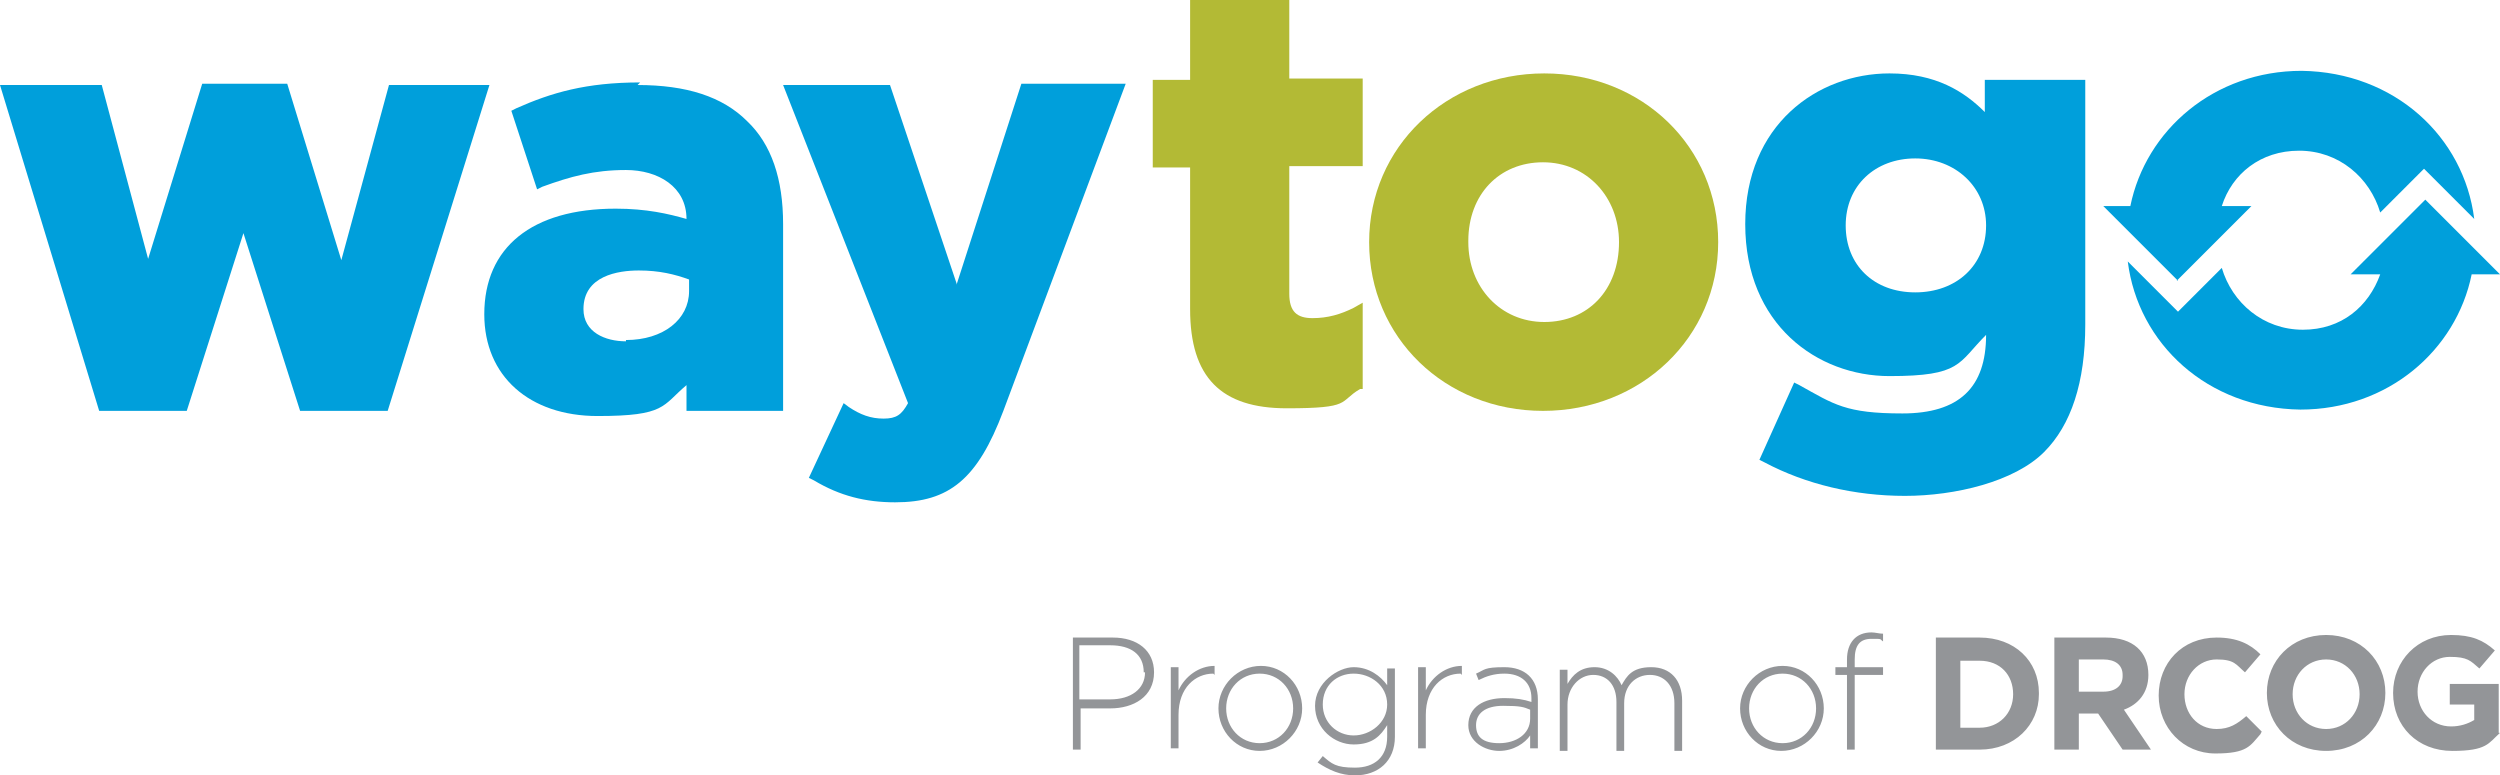
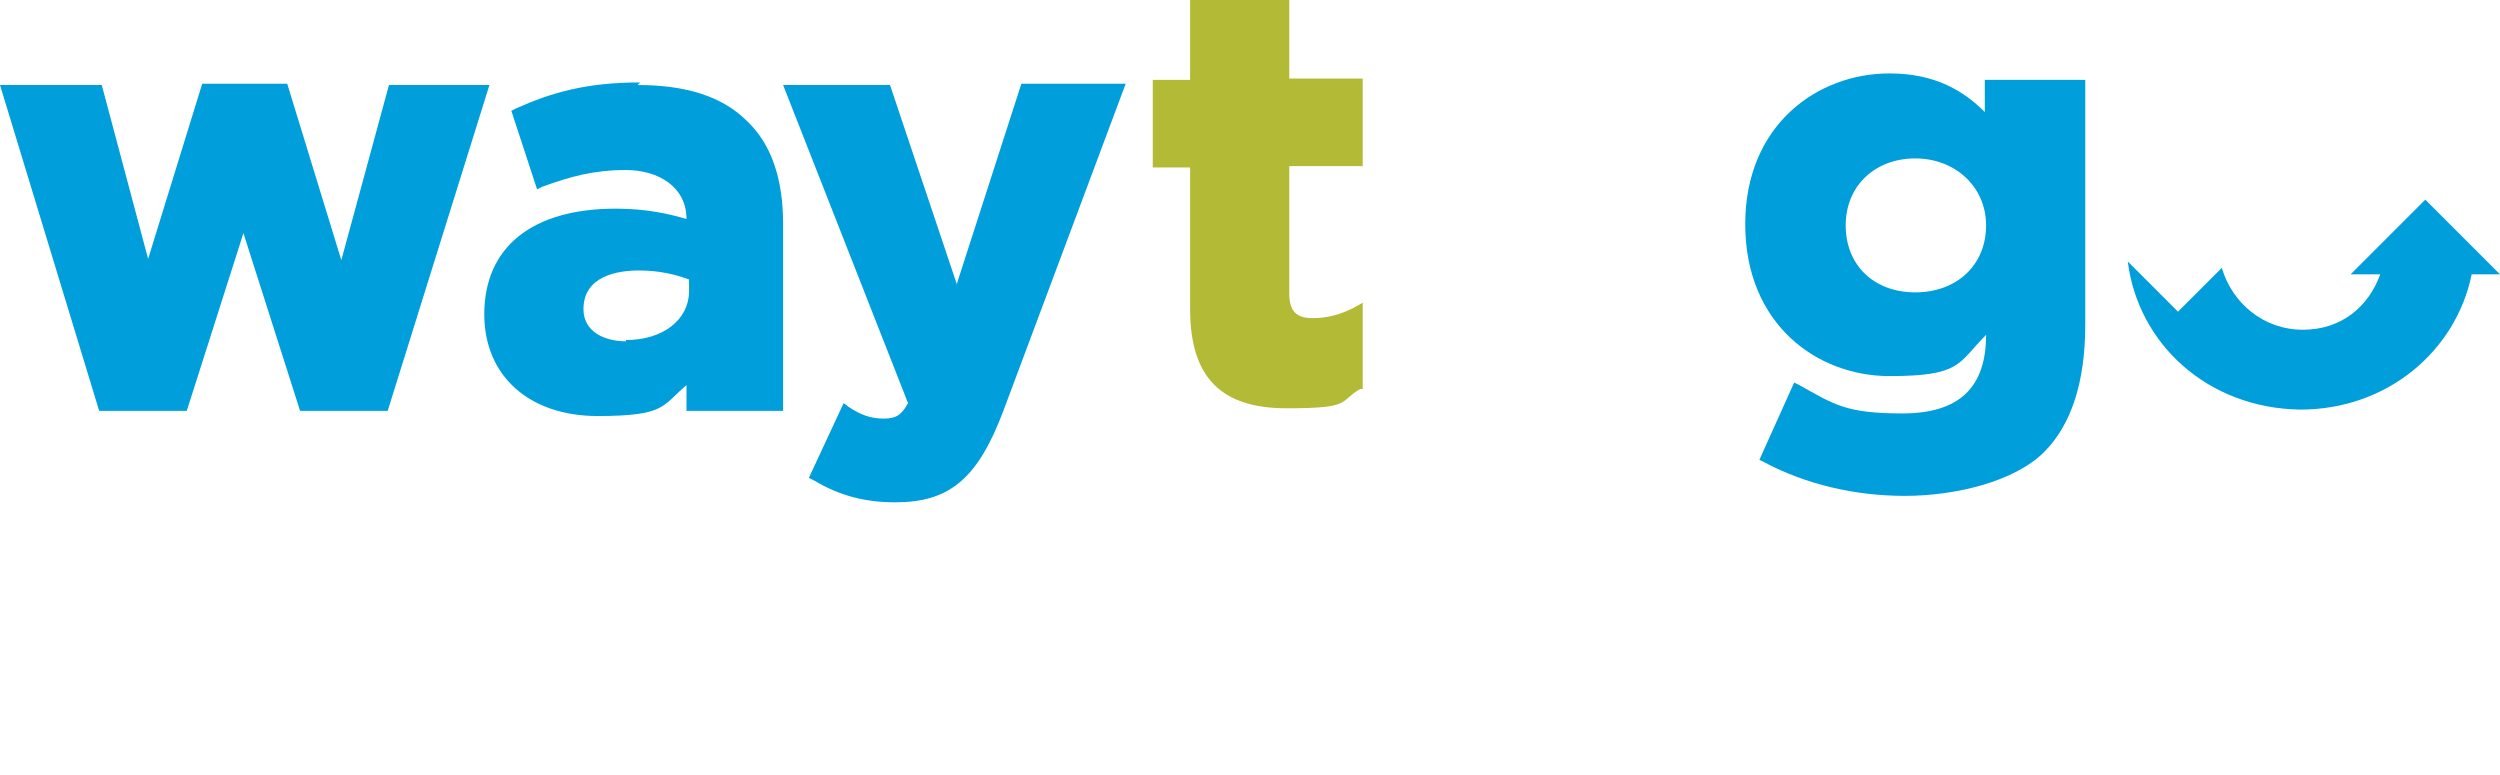
<svg xmlns="http://www.w3.org/2000/svg" id="Layer_1" data-name="Layer 1" version="1.1" viewBox="0 0 194.1 60.2">
  <defs>
    <style>
      .cls-1 {
        fill: #009fdb;
      }

      .cls-1, .cls-2, .cls-3 {
        fill-rule: evenodd;
        stroke-width: 0px;
      }

      .cls-2 {
        fill: #b3ba35;
      }

      .cls-3 {
        fill: #939598;
      }
    </style>
  </defs>
  <polygon class="cls-1" points="15.7 6.5 11.5 20.1 7.9 6.6 0 6.6 7.7 31.9 14.5 31.9 18.9 18.1 23.3 31.9 30.1 31.9 38 6.6 30.2 6.6 26.5 20.2 22.3 6.5 15.7 6.5" />
  <path class="cls-1" d="M49.7,6.4c-4.2,0-6.9.8-9.6,2l-.4.2,2,6.1.4-.2c2.2-.8,4-1.3,6.5-1.3s4.7,1.3,4.7,3.8c-1.4-.4-3.1-.8-5.5-.8-6.5,0-10.2,3-10.2,8.2h0c0,4.8,3.5,7.9,8.8,7.9s5-.8,6.9-2.4v2h7.5v-14.5c0-3.5-.9-6.2-2.8-8-1.9-1.9-4.7-2.8-8.5-2.8h0ZM48.6,26.5c-1.6,0-3.3-.7-3.3-2.5h0c0-2.6,2.7-3,4.3-3s2.8.3,3.9.7v.9c0,2.2-2,3.8-4.9,3.8Z" />
  <path class="cls-1" d="M74.3,22.1l-5.2-15.5h-8.3l9.7,24.7c-.5.9-.9,1.2-1.9,1.2s-1.8-.3-2.7-.9l-.4-.3-2.7,5.8.4.2c2,1.2,4,1.7,6.3,1.7,4.2,0,6.4-1.8,8.4-7.1l9.5-25.4h-8.1l-5,15.5Z" />
  <path class="cls-2" d="M92.4,0v6.2h-2.9v6.8h2.9v11c0,5.3,2.4,7.7,7.5,7.7s4-.5,5.7-1.5h.2v-6.7l-.7.4c-1,.5-2,.8-3.2.8s-1.8-.5-1.8-1.9v-9.9h5.7v-6.8h-5.7V0h-7.8Z" />
-   <path class="cls-2" d="M119.9,5.7c-7.6,0-13.6,5.7-13.6,13.1h0c0,7.4,5.9,13.1,13.5,13.1s13.6-5.7,13.6-13.1h0c0-7.4-5.9-13.1-13.5-13.1h0ZM114,18.7c0-3.6,2.4-6.1,5.8-6.1s5.9,2.7,5.9,6.2h0c0,3.7-2.4,6.2-5.8,6.2s-5.9-2.7-5.9-6.2h0Z" />
  <path class="cls-1" d="M154.1,8.7c-1.6-1.6-3.8-3-7.4-3-5.6,0-11.2,4-11.2,11.7h0c0,7.8,5.6,11.8,11.2,11.8s5.3-1,7.5-3.2c0,4.1-2.1,6.1-6.5,6.1s-5.3-.7-8-2.2l-.4-.2-2.7,6,.4.2c3.2,1.7,7,2.6,10.9,2.6s8.5-1.1,10.8-3.4c2.1-2.1,3.2-5.4,3.2-9.9V6.2h-7.8v2.5h0ZM148.7,22.7c-3.2,0-5.4-2.1-5.4-5.2h0c0-3.1,2.3-5.2,5.4-5.2s5.5,2.2,5.5,5.2h0c0,3.1-2.3,5.2-5.5,5.2Z" />
  <path class="cls-1" d="M192,21.3h2.1l-5.8-5.8-5.8,5.8h2.3c-.9,2.5-3,4.3-6,4.3-3.1,0-5.5-2.1-6.3-4.8l-3.4,3.4-3.9-3.9c.8,6.4,6.2,11.4,13.4,11.5h0s0,0,0,0,0,0,0,0h0c6.8,0,12.1-4.6,13.3-10.5Z" />
-   <path class="cls-1" d="M169,21.8l5.8-5.8h-2.3c.8-2.5,3-4.3,6-4.3,3.1,0,5.5,2.1,6.3,4.8l3.4-3.4,3.9,3.9c-.8-6.4-6.2-11.4-13.4-11.5h0s0,0,0,0,0,0,0,0h0c-6.8,0-12.1,4.6-13.3,10.5h-2.1l5.8,5.8Z" />
-   <path class="cls-3" d="M89.6,52.2h0c0-1.7-1.3-2.7-3.2-2.7h-3.1v8.7h.6v-3.2h2.3c1.8,0,3.4-.9,3.4-2.8h0ZM88.9,52.2c0,1.3-1.1,2.1-2.7,2.1h-2.4v-4.2h2.4c1.6,0,2.6.7,2.6,2.1h0ZM94.3,52.4v-.7c-1.2,0-2.3.8-2.8,1.9v-1.8h-.6v6.3h.6v-2.6c0-2.1,1.3-3.2,2.7-3.2h0ZM101.1,55h0c0-1.8-1.4-3.3-3.2-3.3s-3.3,1.5-3.3,3.3h0c0,1.8,1.4,3.3,3.2,3.3s3.3-1.5,3.3-3.3h0ZM100.4,55c0,1.5-1.1,2.7-2.6,2.7s-2.6-1.2-2.6-2.7h0c0-1.5,1.1-2.7,2.6-2.7s2.6,1.2,2.6,2.7h0ZM108.3,57.2v-5.3h-.6v1.3c-.5-.7-1.4-1.4-2.6-1.4s-3,1.2-3,3h0c0,1.8,1.5,3,3,3s2.1-.7,2.6-1.5v.9c0,1.6-1,2.4-2.5,2.4s-1.8-.3-2.5-.9l-.4.5c.9.6,1.8,1,2.9,1,1.8,0,3.1-1.1,3.1-3h0ZM107.7,54.7c0,1.4-1.3,2.4-2.6,2.4s-2.4-1-2.4-2.4h0c0-1.5,1.1-2.4,2.4-2.4s2.6.9,2.6,2.4h0ZM113.5,52.4v-.7c-1.2,0-2.3.8-2.8,1.9v-1.8h-.6v6.3h.6v-2.6c0-2.1,1.3-3.2,2.7-3.2h0ZM119.4,58.2v-3.9c0-1.6-1-2.5-2.6-2.5s-1.5.2-2.2.5l.2.5c.6-.3,1.2-.5,2-.5,1.3,0,2.1.7,2.1,1.9v.3c-.6-.2-1.2-.3-2.1-.3-1.6,0-2.8.7-2.8,2.1h0c0,1.3,1.3,2,2.4,2s2-.6,2.4-1.2v1h.6ZM118.8,55.8c0,1.2-1.1,1.9-2.4,1.9s-1.8-.5-1.8-1.4h0c0-.9.7-1.5,2.1-1.5s1.6.1,2.1.3v.7h0ZM130.6,58.2v-3.8c0-1.6-.9-2.6-2.4-2.6s-1.9.7-2.3,1.4c-.3-.7-1-1.4-2.1-1.4s-1.7.6-2.1,1.3v-1.1h-.6v6.3h.6v-3.6c0-1.3.9-2.3,2-2.3s1.8.8,1.8,2.1v3.8h.6v-3.7c0-1.4.9-2.2,2-2.2s1.9.8,1.9,2.2v3.7h.6ZM141.6,55h0c0-1.8-1.4-3.3-3.2-3.3s-3.3,1.5-3.3,3.3h0c0,1.8,1.4,3.3,3.2,3.3s3.3-1.5,3.3-3.3h0ZM141,55c0,1.5-1.1,2.7-2.6,2.7s-2.6-1.2-2.6-2.7h0c0-1.5,1.1-2.7,2.6-2.7s2.6,1.2,2.6,2.7h0ZM146.2,49.8v-.6c-.3,0-.6-.1-.9-.1-1.2,0-1.9.8-1.9,2.1v.6h-.9v.6h.9v5.8h.6v-5.8h2.2v-.6h-2.2v-.6c0-1.1.4-1.6,1.3-1.6s.6,0,.9.2h0ZM158.3,53.8h0c0-2.5-1.9-4.3-4.6-4.3h-3.4v8.7h3.4c2.7,0,4.6-1.9,4.6-4.3h0ZM156.3,53.9c0,1.5-1.1,2.6-2.6,2.6h-1.5v-5.2h1.5c1.6,0,2.6,1.1,2.6,2.6h0ZM167,58.2l-2.1-3.1c1.1-.4,1.9-1.3,1.9-2.7h0c0-1.8-1.2-2.9-3.3-2.9h-4v8.7h1.9v-2.8h1.5l1.9,2.8h2.2ZM164.8,52.5c0,.7-.5,1.2-1.5,1.2h-1.9v-2.5h1.9c.9,0,1.5.4,1.5,1.2h0ZM175.6,56.8l-1.2-1.2c-.7.6-1.3,1-2.3,1-1.5,0-2.5-1.2-2.5-2.7h0c0-1.5,1.1-2.7,2.5-2.7s1.5.4,2.2,1l1.2-1.4c-.8-.8-1.8-1.3-3.4-1.3-2.7,0-4.5,2-4.5,4.5h0c0,2.5,1.9,4.5,4.4,4.5s2.7-.6,3.5-1.5h0ZM185.2,53.8h0c0-2.5-1.9-4.5-4.6-4.5s-4.6,2-4.6,4.5h0c0,2.5,1.9,4.5,4.6,4.5s4.6-2,4.6-4.5h0ZM183.2,53.9c0,1.5-1.1,2.7-2.6,2.7s-2.6-1.2-2.6-2.7h0c0-1.5,1.1-2.7,2.6-2.7s2.6,1.2,2.6,2.7h0ZM194,56.9v-3.8h-3.8v1.6h1.9v1.2c-.5.3-1.1.5-1.8.5-1.5,0-2.6-1.2-2.6-2.7h0c0-1.5,1.1-2.7,2.5-2.7s1.6.3,2.3.9l1.2-1.4c-.9-.8-1.8-1.2-3.4-1.2-2.6,0-4.5,2-4.5,4.5h0c0,2.6,1.9,4.5,4.6,4.5s2.8-.6,3.7-1.4Z" />
</svg>